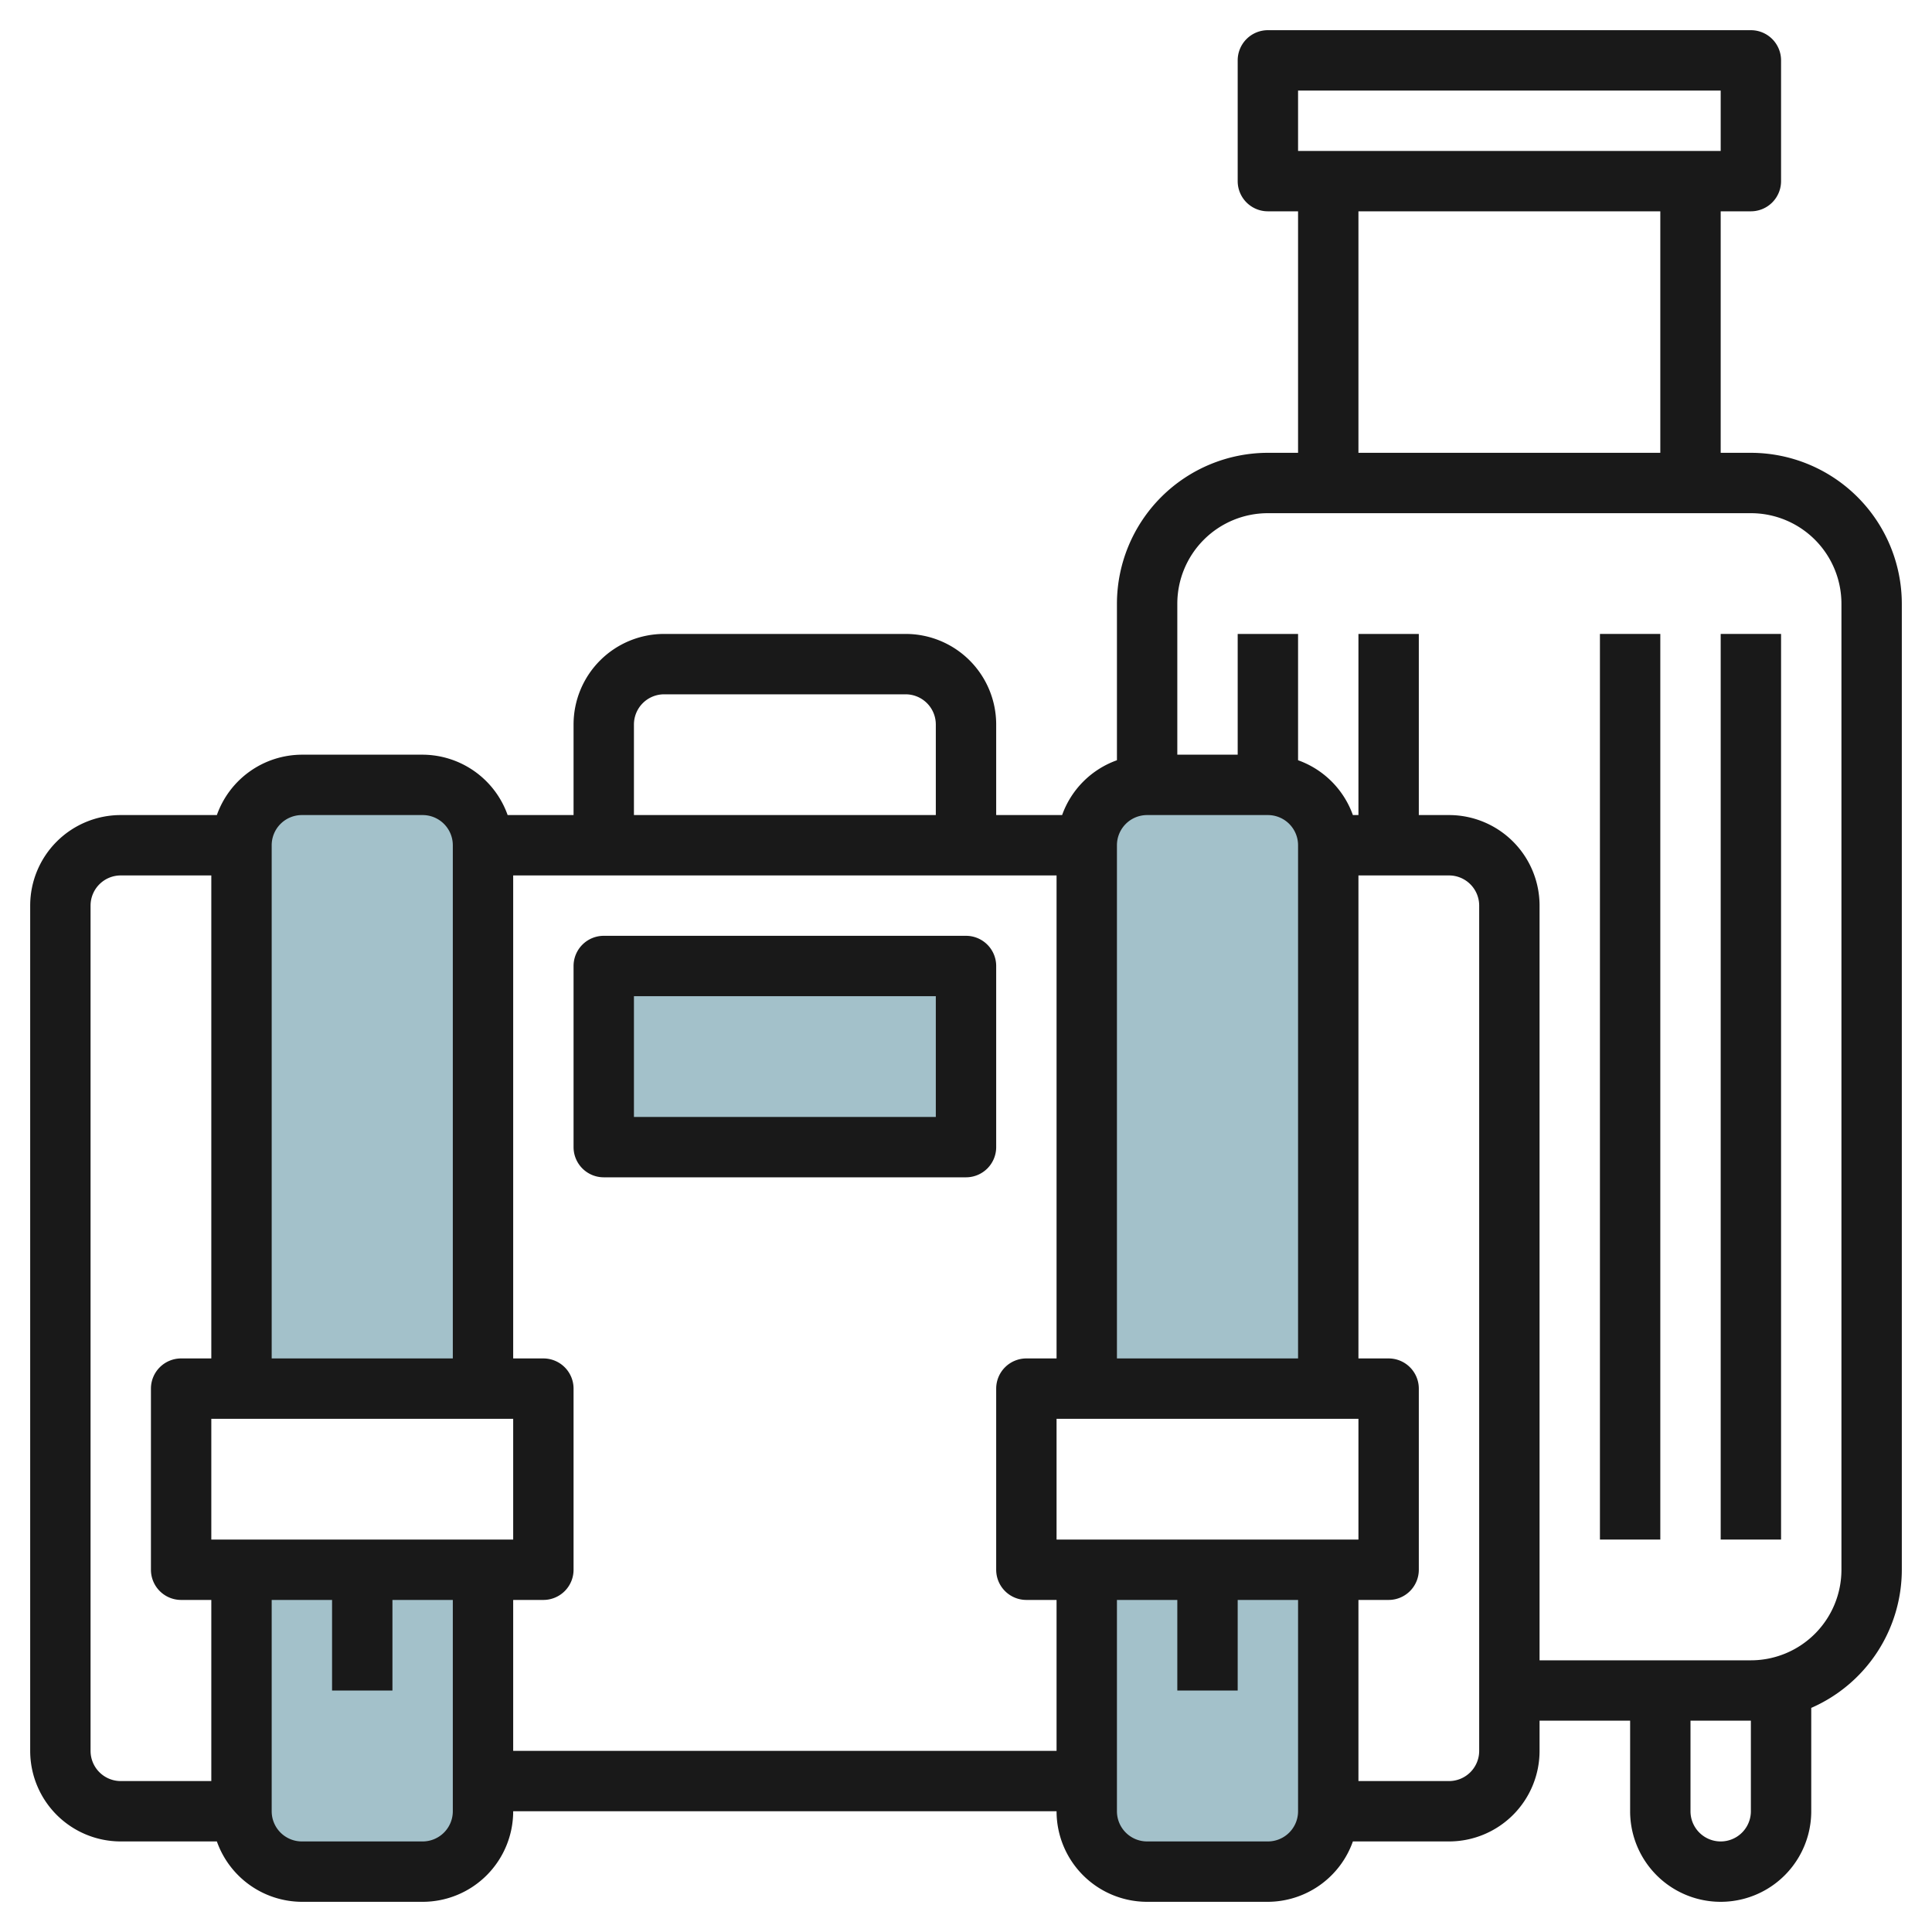
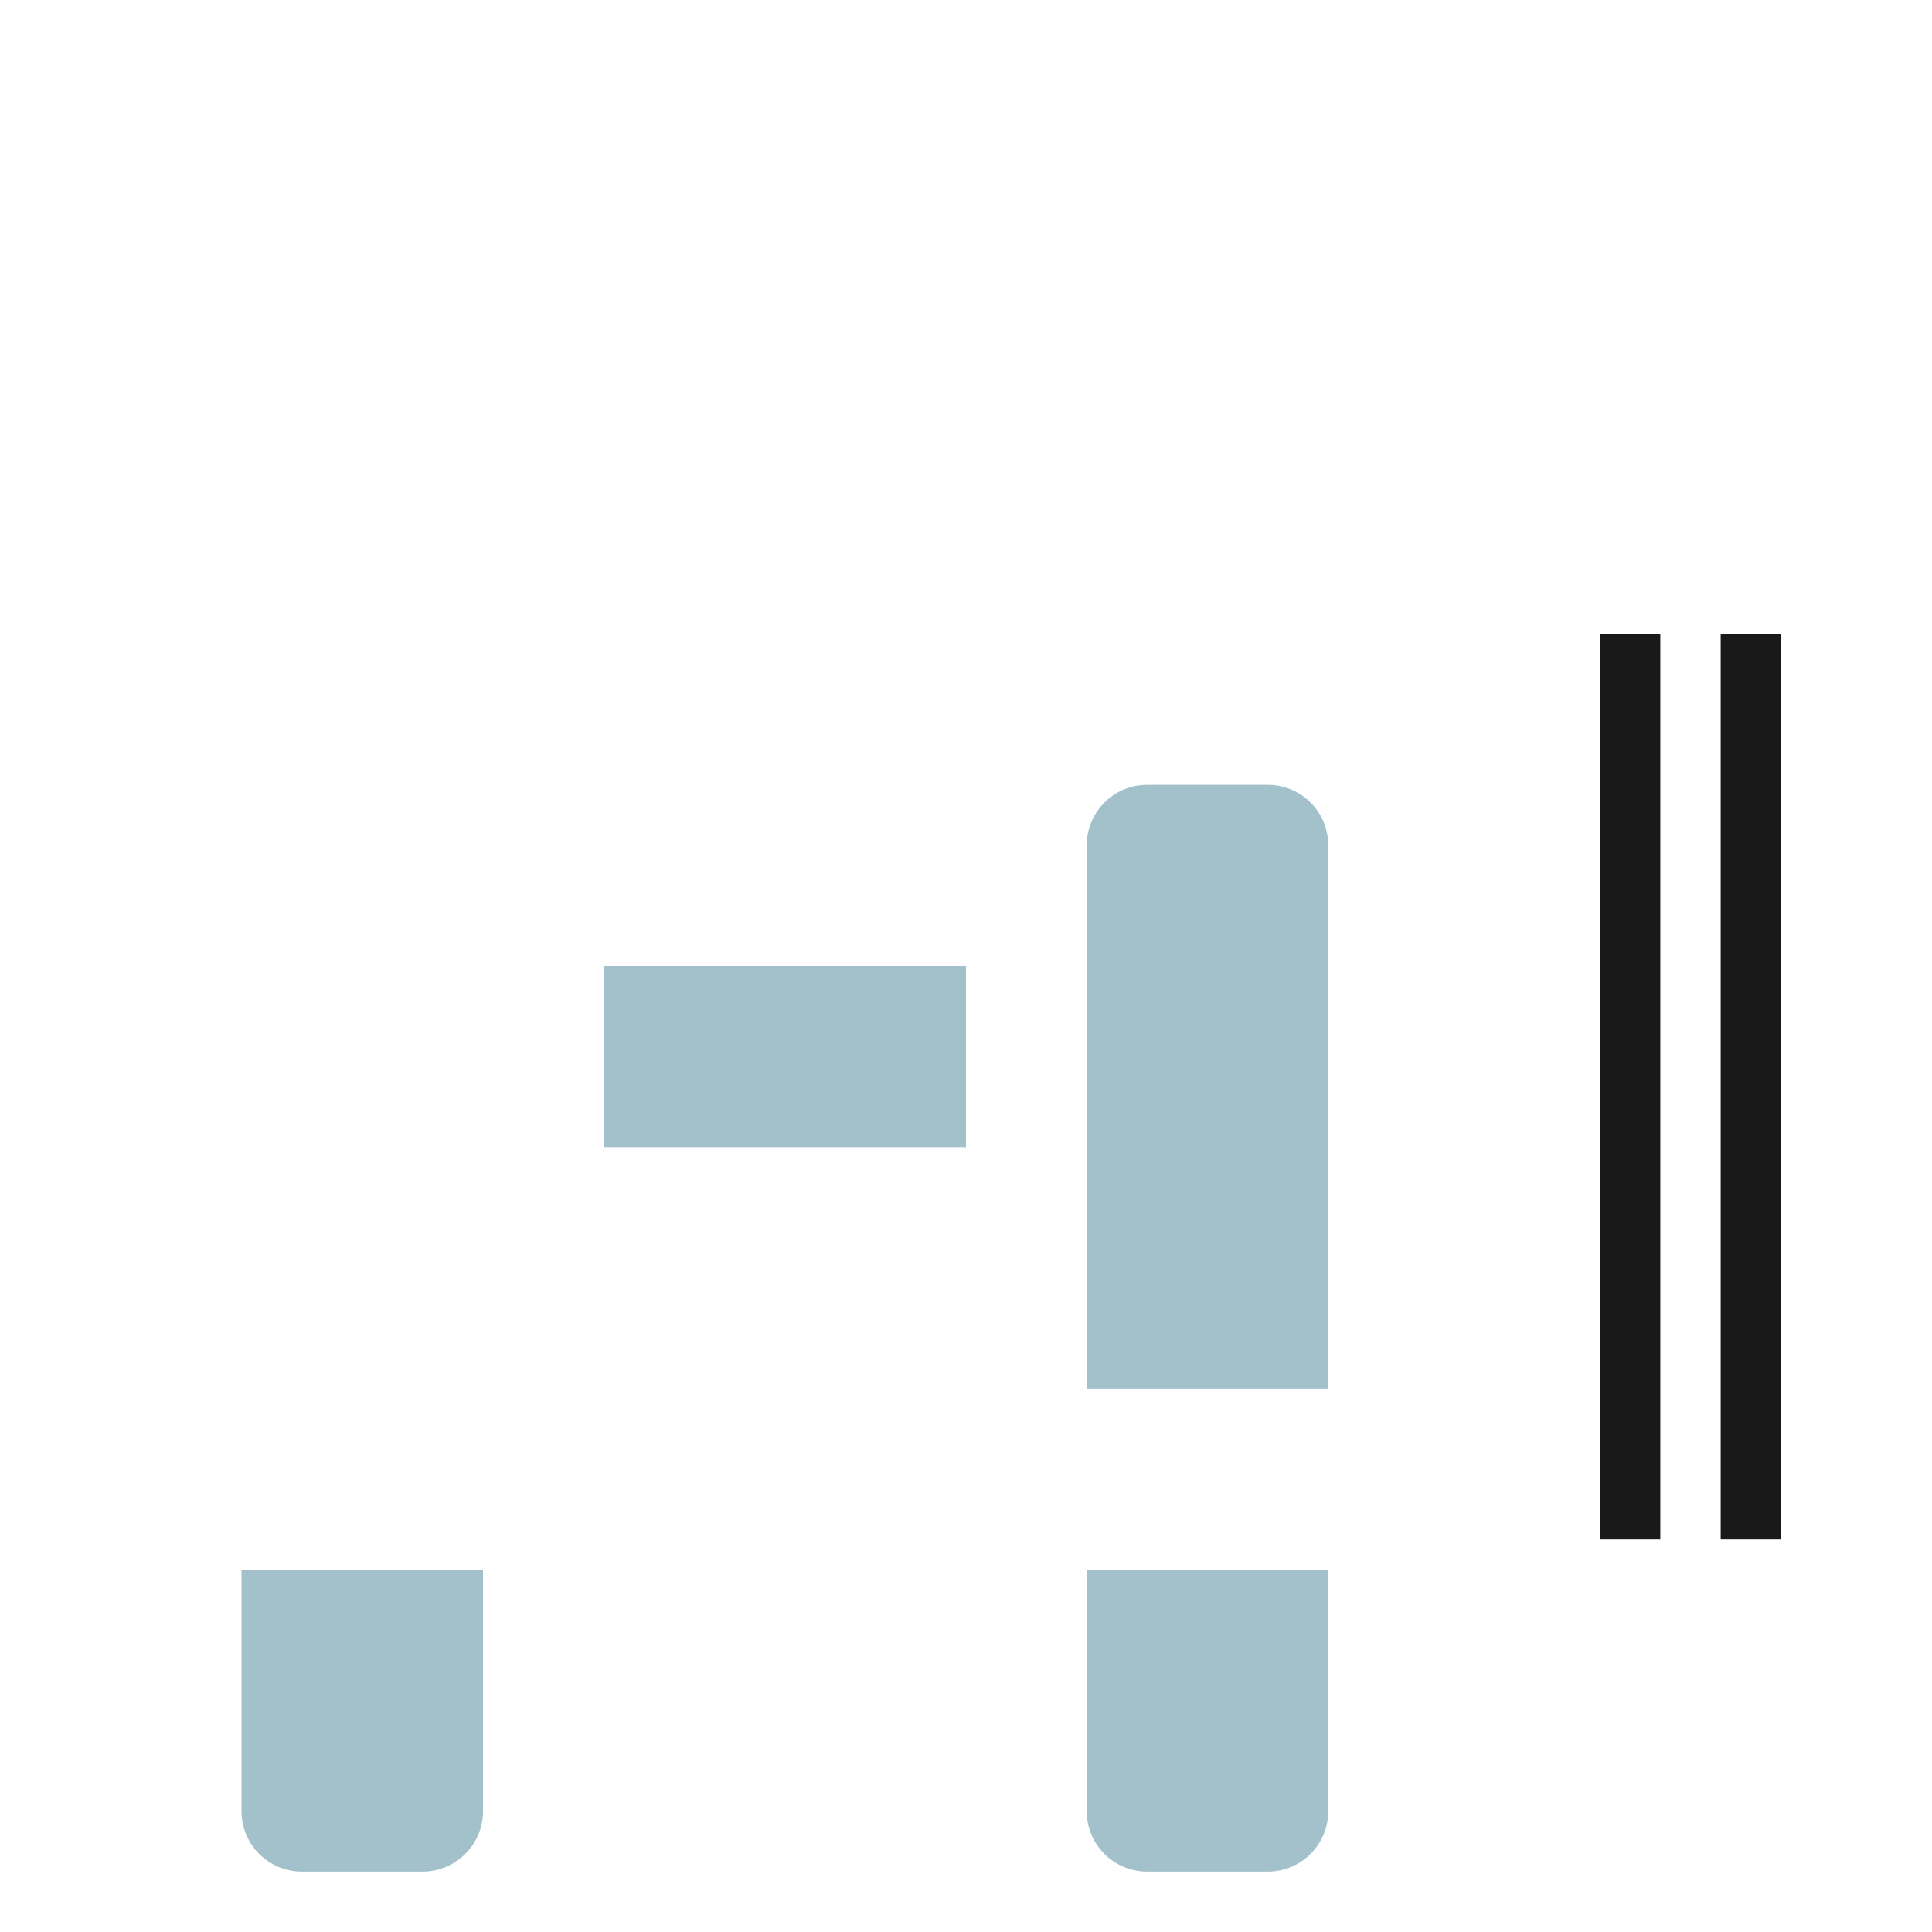
<svg xmlns="http://www.w3.org/2000/svg" id="Layer_3" height="512" viewBox="0 0 64 64" width="512" data-name="Layer 3">
  <g fill="#a3c1ca">
-     <path d="m8 46v-18a2 2 0 0 1 2-2h4a2 2 0 0 1 2 2v18" />
    <path d="m16 52v8a2 2 0 0 1 -2 2h-4a2 2 0 0 1 -2-2v-8" />
    <path d="m44 52v8a2 2 0 0 1 -2 2h-4a2 2 0 0 1 -2-2v-8" />
    <path d="m36 46v-18a2 2 0 0 1 2-2h4a2 2 0 0 1 2 2v18" />
    <path d="m20.001 32h12v6h-12z" />
  </g>
  <g fill="#191919">
-     <path d="m33 32a1 1 0 0 0 -1-1h-12a1 1 0 0 0 -1 1v6a1 1 0 0 0 1 1h12a1 1 0 0 0 1-1zm-2 5h-10v-4h10z" />
-     <path d="m58 15h-1v-8h1a1 1 0 0 0 1-1v-4a1 1 0 0 0 -1-1h-16a1 1 0 0 0 -1 1v4a1 1 0 0 0 1 1h1v8h-1a5.006 5.006 0 0 0 -5 5v5.184a3 3 0 0 0 -1.816 1.816h-2.184v-3a3 3 0 0 0 -3-3h-8a3 3 0 0 0 -3 3v3h-2.184a3 3 0 0 0 -2.816-2h-4a3 3 0 0 0 -2.816 2h-3.184a3 3 0 0 0 -3 3v28a3 3 0 0 0 3 3h3.184a3 3 0 0 0 2.816 2h4a3 3 0 0 0 3-3h18a3 3 0 0 0 3 3h4a3 3 0 0 0 2.816-2h3.184a3 3 0 0 0 3-3v-1h3v3a3 3 0 0 0 6 0v-3.424a5 5 0 0 0 3-4.576v-32a5.006 5.006 0 0 0 -5-5zm-15-12h14v2h-14zm2 4h10v8h-10zm-7 20h4a1 1 0 0 1 1 1v17h-6v-17a1 1 0 0 1 1-1zm-3 24v-4h10v4zm-14-27a1 1 0 0 1 1-1h8a1 1 0 0 1 1 1v3h-10zm-14 27v-4h10v4zm3-24h4a1 1 0 0 1 1 1v17h-6v-17a1 1 0 0 1 1-1zm-7 31v-28a1 1 0 0 1 1-1h3v16h-1a1 1 0 0 0 -1 1v6a1 1 0 0 0 1 1h1v6h-3a1 1 0 0 1 -1-1zm11 3h-4a1 1 0 0 1 -1-1v-7h2v3h2v-3h2v7a1 1 0 0 1 -1 1zm3-3v-5h1a1 1 0 0 0 1-1v-6a1 1 0 0 0 -1-1h-1v-16h18v16h-1a1 1 0 0 0 -1 1v6a1 1 0 0 0 1 1h1v5zm25 3h-4a1 1 0 0 1 -1-1v-7h2v3h2v-3h2v7a1 1 0 0 1 -1 1zm7-3a1 1 0 0 1 -1 1h-3v-6h1a1 1 0 0 0 1-1v-6a1 1 0 0 0 -1-1h-1v-16h3a1 1 0 0 1 1 1zm9 2a1 1 0 0 1 -2 0v-3h2zm3-8a3 3 0 0 1 -3 3h-7v-25a3 3 0 0 0 -3-3h-1v-6h-2v6h-.184a3 3 0 0 0 -1.816-1.816v-4.184h-2v4h-2v-5a3 3 0 0 1 3-3h16a3 3 0 0 1 3 3z" />
    <path d="m57 21h2v30h-2z" />
    <path d="m53 21h2v30h-2z" />
  </g>
</svg>